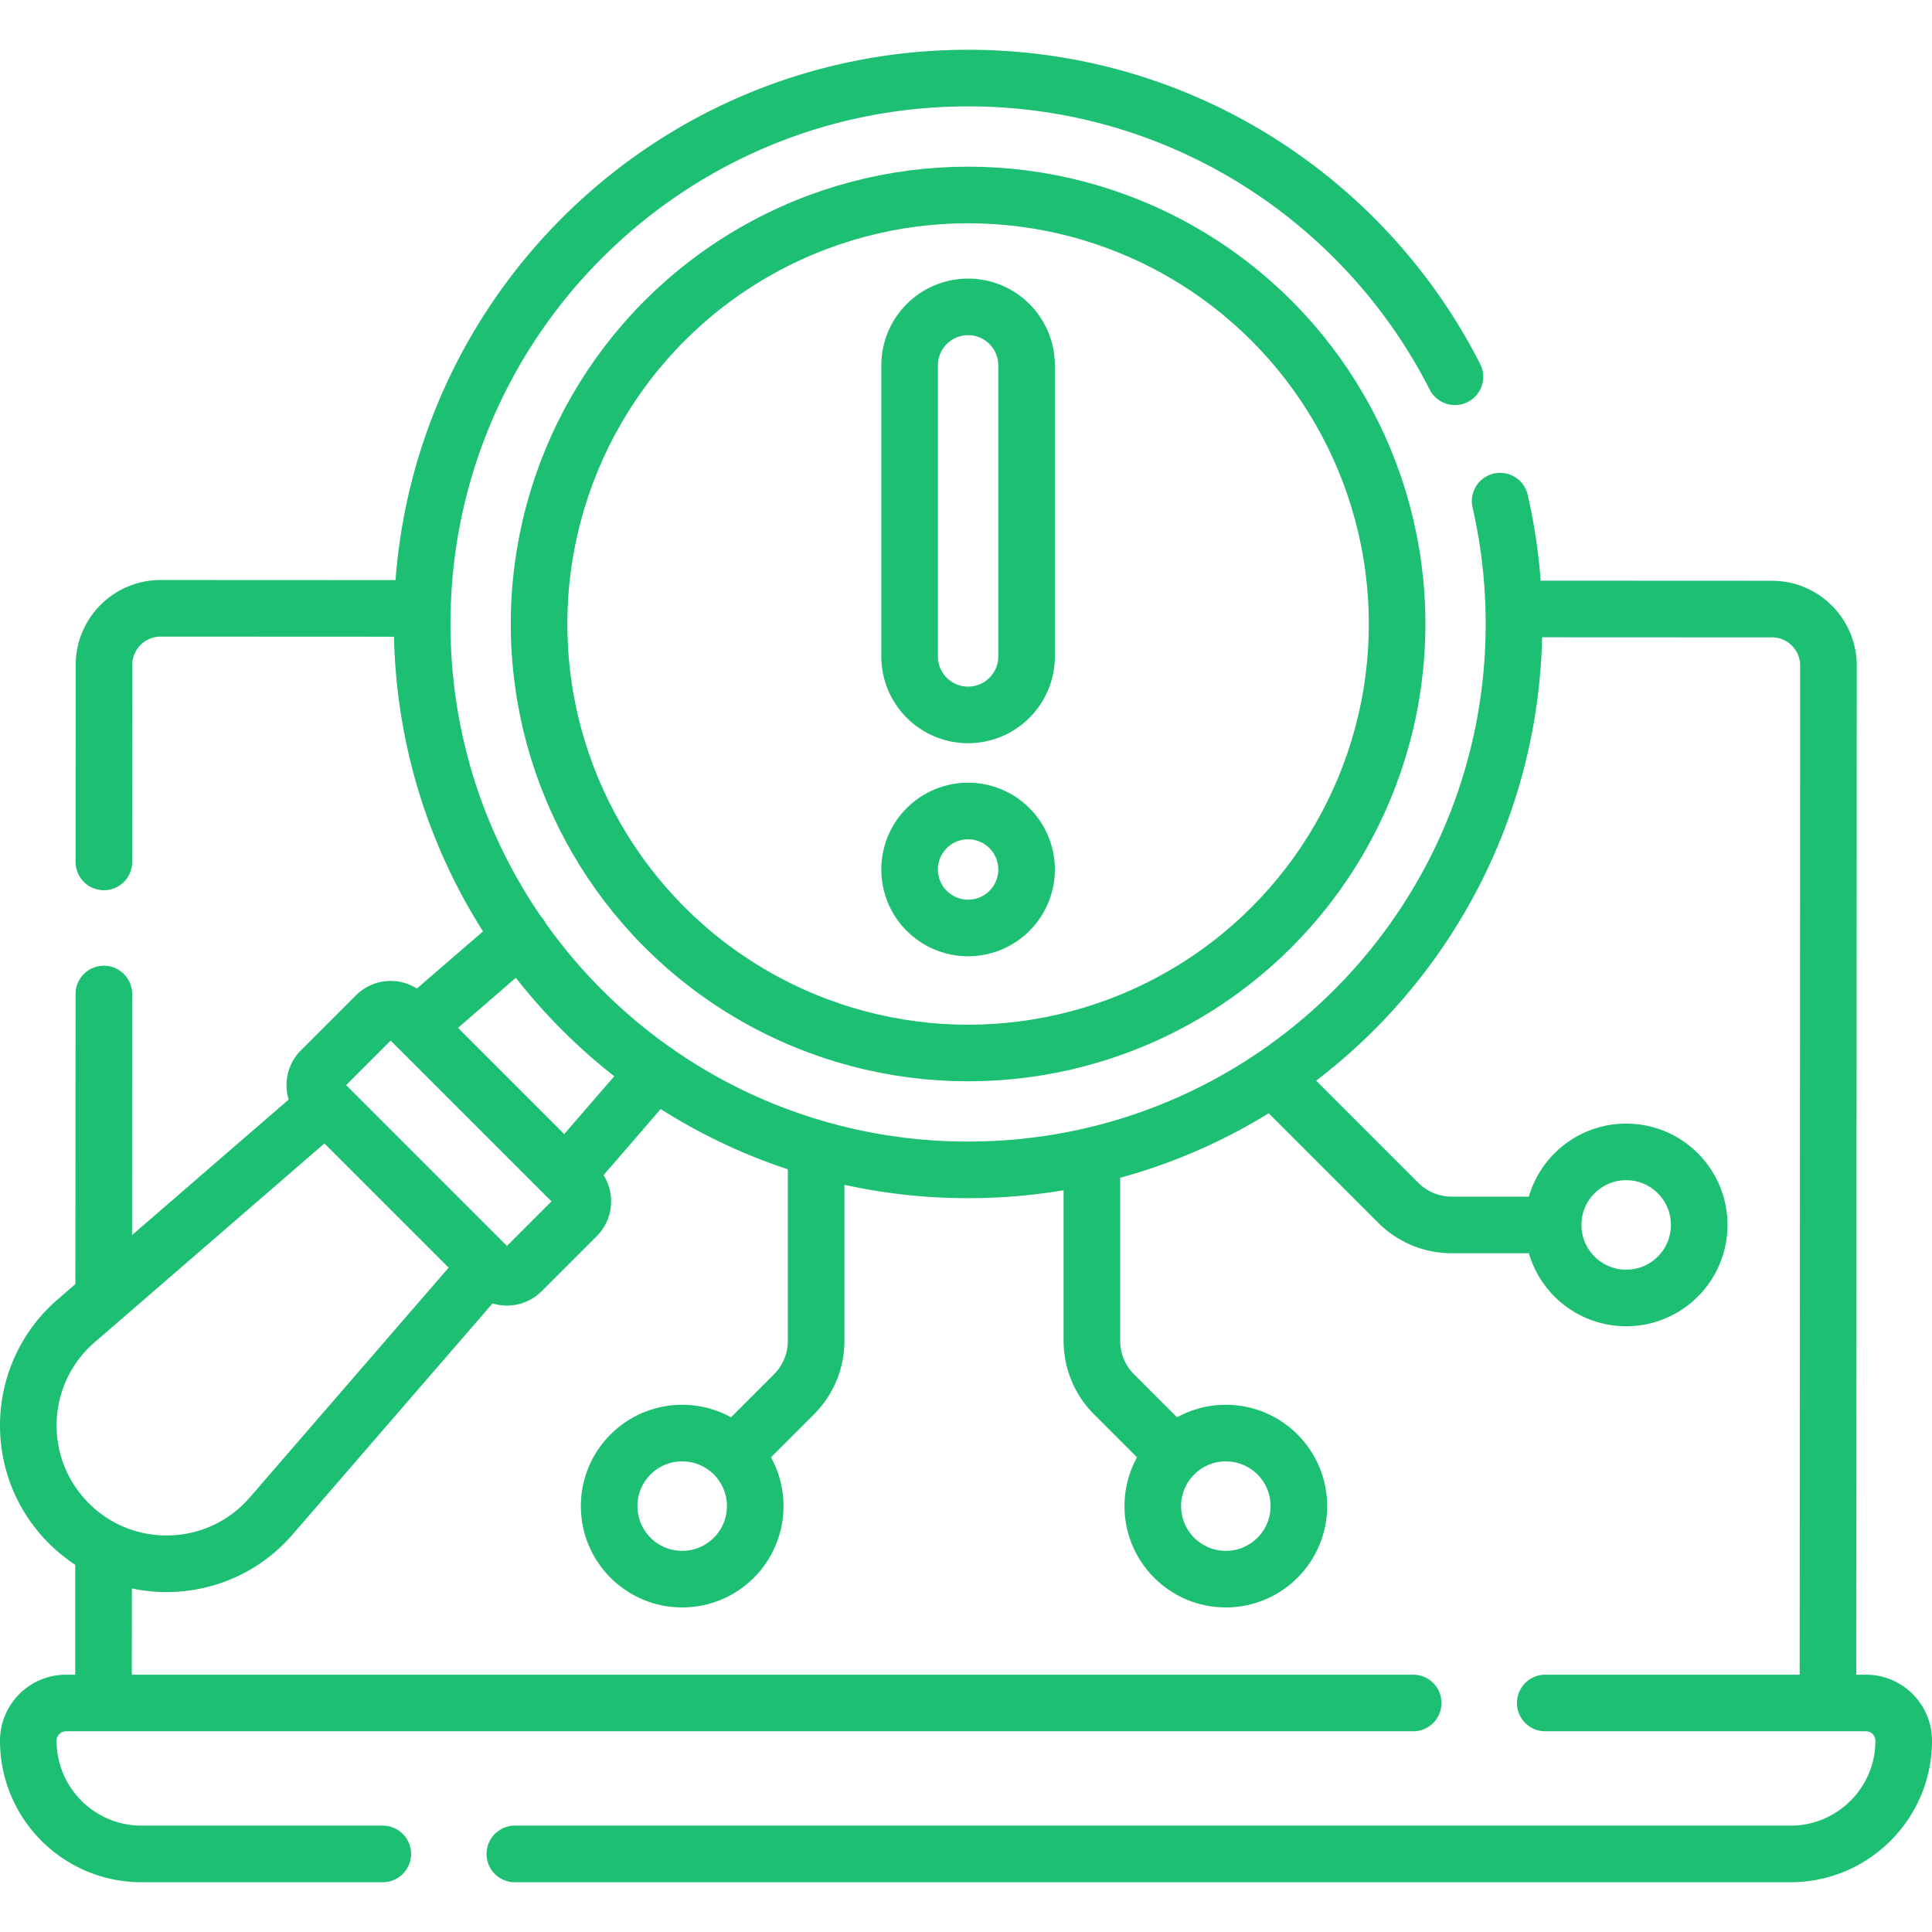
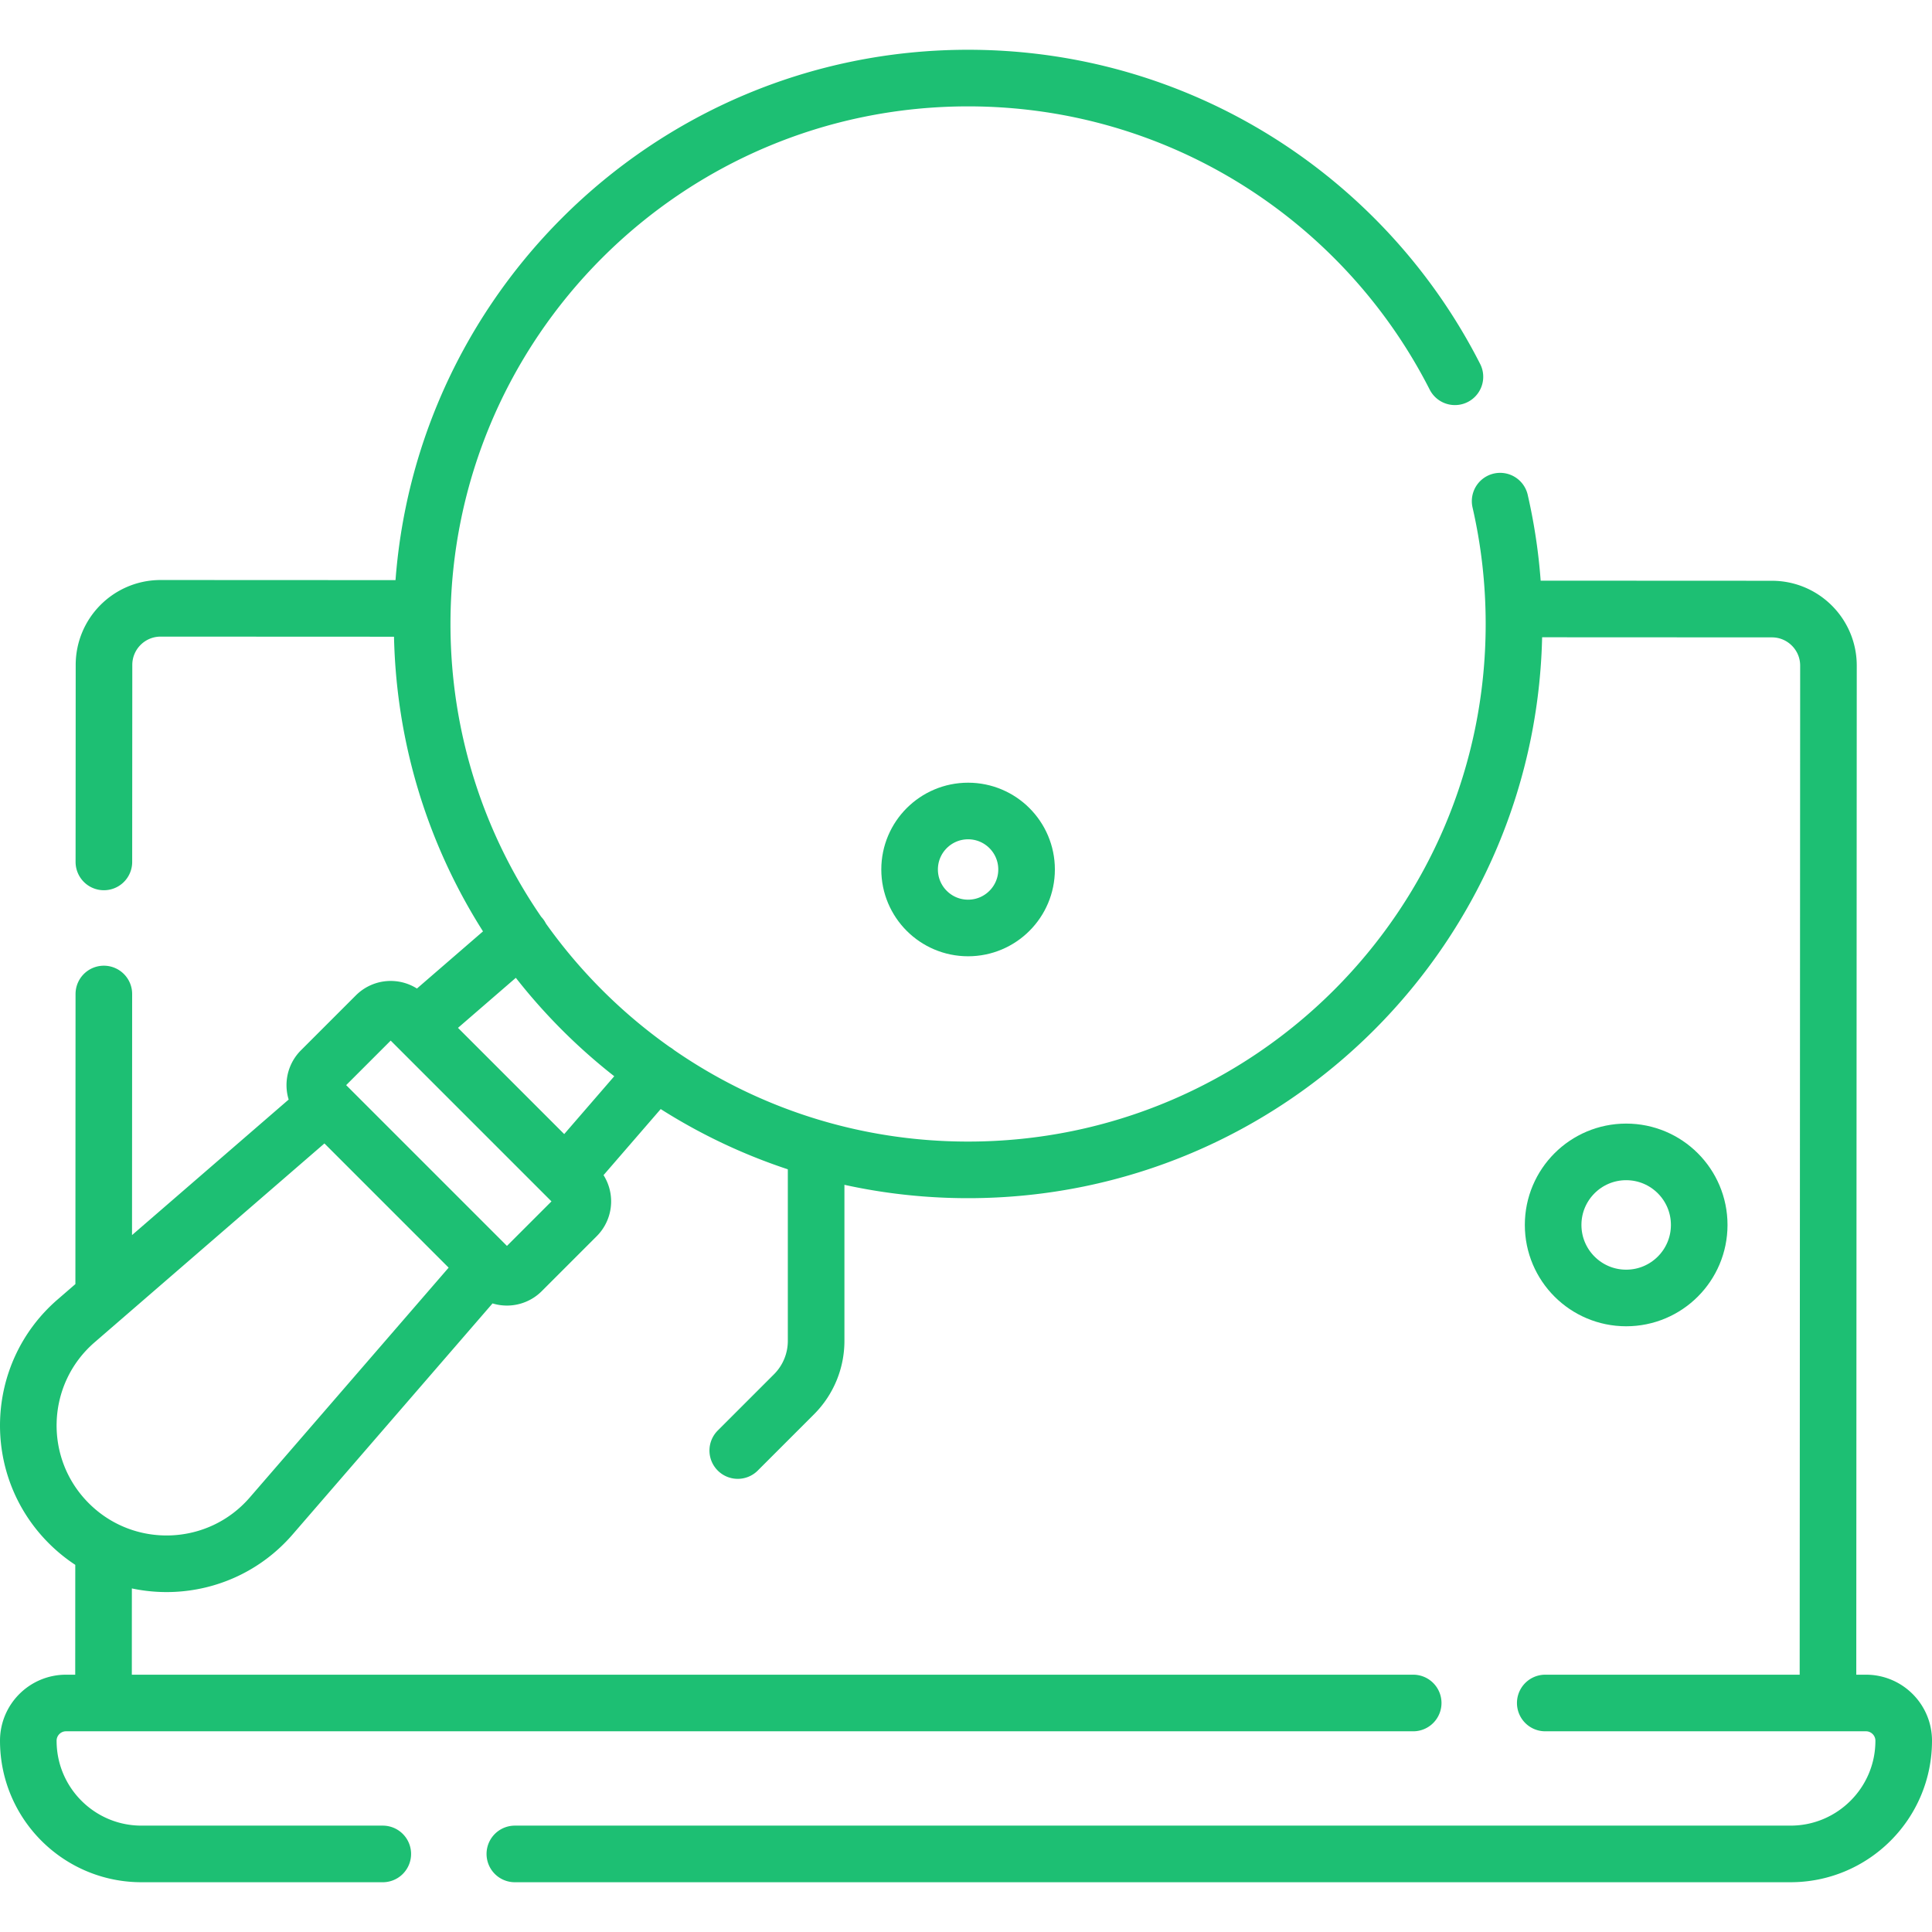
<svg xmlns="http://www.w3.org/2000/svg" version="1.1" width="512" height="512" x="0" y="0" viewBox="0 0 512 512" style="enable-background:new 0 0 512 512" xml:space="preserve" class="">
  <g>
-     <path d="M289.36 307.596v47.758a20 20 0 0 0 5.858 14.142l14.899 14.899M339.259 287.464l31.298 31.298a20 20 0 0 0 14.142 5.858h25.066" style="stroke-width:15;stroke-linecap:round;stroke-linejoin:round;stroke-miterlimit:10;" fill="none" stroke="#1dbf73" stroke-width="15" stroke-linecap="round" stroke-linejoin="round" stroke-miterlimit="10" data-original="#000000" opacity="1" />
    <circle cx="430.953" cy="324.62" r="19.357" style="stroke-width:15;stroke-linecap:round;stroke-linejoin:round;stroke-miterlimit:10;" fill="none" stroke="#1dbf73" stroke-width="15" stroke-linecap="round" stroke-linejoin="round" stroke-miterlimit="10" data-original="#000000" opacity="1" />
-     <circle cx="324.857" cy="399.135" r="19.357" style="stroke-width:15;stroke-linecap:round;stroke-linejoin:round;stroke-miterlimit:10;" fill="none" stroke="#1dbf73" stroke-width="15" stroke-linecap="round" stroke-linejoin="round" stroke-miterlimit="10" data-original="#000000" opacity="1" />
    <path d="M216.282 305.811v49.543a20 20 0 0 1-5.858 14.142l-14.911 14.911" style="stroke-width:15;stroke-linecap:round;stroke-linejoin:round;stroke-miterlimit:10;" fill="none" stroke="#1dbf73" stroke-width="15" stroke-linecap="round" stroke-linejoin="round" stroke-miterlimit="10" data-original="#000000" opacity="1" />
-     <circle cx="180.785" cy="399.135" r="19.357" style="stroke-width:15;stroke-linecap:round;stroke-linejoin:round;stroke-miterlimit:10;" fill="none" stroke="#1dbf73" stroke-width="15" stroke-linecap="round" stroke-linejoin="round" stroke-miterlimit="10" data-original="#000000" opacity="1" />
    <path d="m403.128 161.379 66.442.031c8.28 0 15 6.72 14.99 15l-.13 274M27.52 263.42l-.04 77.62M27.53 228.42l.03-52.22c.01-8.28 6.72-14.99 15.01-14.99l67.11.03M27.432 450.204l.018-37.928M101.44 491.31H37.5c-16.57 0-30-13.43-30-30 0-2.76 1.12-5.26 2.93-7.07s4.31-2.93 7.07-2.93h357.01M409.51 451.31h84.99c5.52 0 10 4.48 10 10 0 8.29-3.36 15.79-8.79 21.21-5.43 5.43-12.93 8.79-21.21 8.79H136.44M111.773 270.782l26.199-22.669M127.932 336.956l-56.064 64.791c-13.926 16.093-38.584 16.982-53.632 1.934h0c-15.048-15.048-14.159-39.707 1.934-53.632l65.027-56.268M173.77 283.983l-22.051 25.483M130.425 336.865l-45.374-45.374a5.544 5.544 0 0 1 0-7.842l14.564-14.564a5.544 5.544 0 0 1 7.842 0l45.374 45.374a5.544 5.544 0 0 1 0 7.842l-14.564 14.564a5.544 5.544 0 0 1-7.842 0zM385.57 99.85c-23.9-46.98-72.7-79.16-129.02-79.16-79.9 0-144.67 64.77-144.67 144.67 0 30.8 9.62 59.35 26.03 82.81 9.75 13.94 21.9 26.09 35.84 35.84 23.46 16.4 52.01 26.02 82.8 26.02 79.9 0 144.67-64.77 144.67-144.67 0-11.19-1.27-22.09-3.67-32.55" style="stroke-width:15;stroke-linecap:round;stroke-linejoin:round;stroke-miterlimit:10;" fill="none" stroke="#1dbf73" stroke-width="15" stroke-linecap="round" stroke-linejoin="round" stroke-miterlimit="10" data-original="#000000" opacity="1" />
-     <circle cx="256.554" cy="165.362" r="113.694" style="stroke-width:15;stroke-linecap:round;stroke-linejoin:round;stroke-miterlimit:10;" fill="none" stroke="#1dbf73" stroke-width="15" stroke-linecap="round" stroke-linejoin="round" stroke-miterlimit="10" data-original="#000000" opacity="1" />
-     <path d="M256.554 189.457c-8.561 0-15.5-6.939-15.5-15.5V96.831c0-8.561 6.939-15.5 15.5-15.5s15.5 6.939 15.5 15.5v77.126c0 8.561-6.94 15.5-15.5 15.5z" style="stroke-width:15;stroke-linecap:round;stroke-linejoin:round;stroke-miterlimit:10;" fill="none" stroke="#1dbf73" stroke-width="15" stroke-linecap="round" stroke-linejoin="round" stroke-miterlimit="10" data-original="#000000" opacity="1" />
    <circle cx="256.554" cy="230.423" r="15.5" style="stroke-width:15;stroke-linecap:round;stroke-linejoin:round;stroke-miterlimit:10;" fill="none" stroke="#1dbf73" stroke-width="15" stroke-linecap="round" stroke-linejoin="round" stroke-miterlimit="10" data-original="#000000" opacity="1" />
  </g>
</svg>